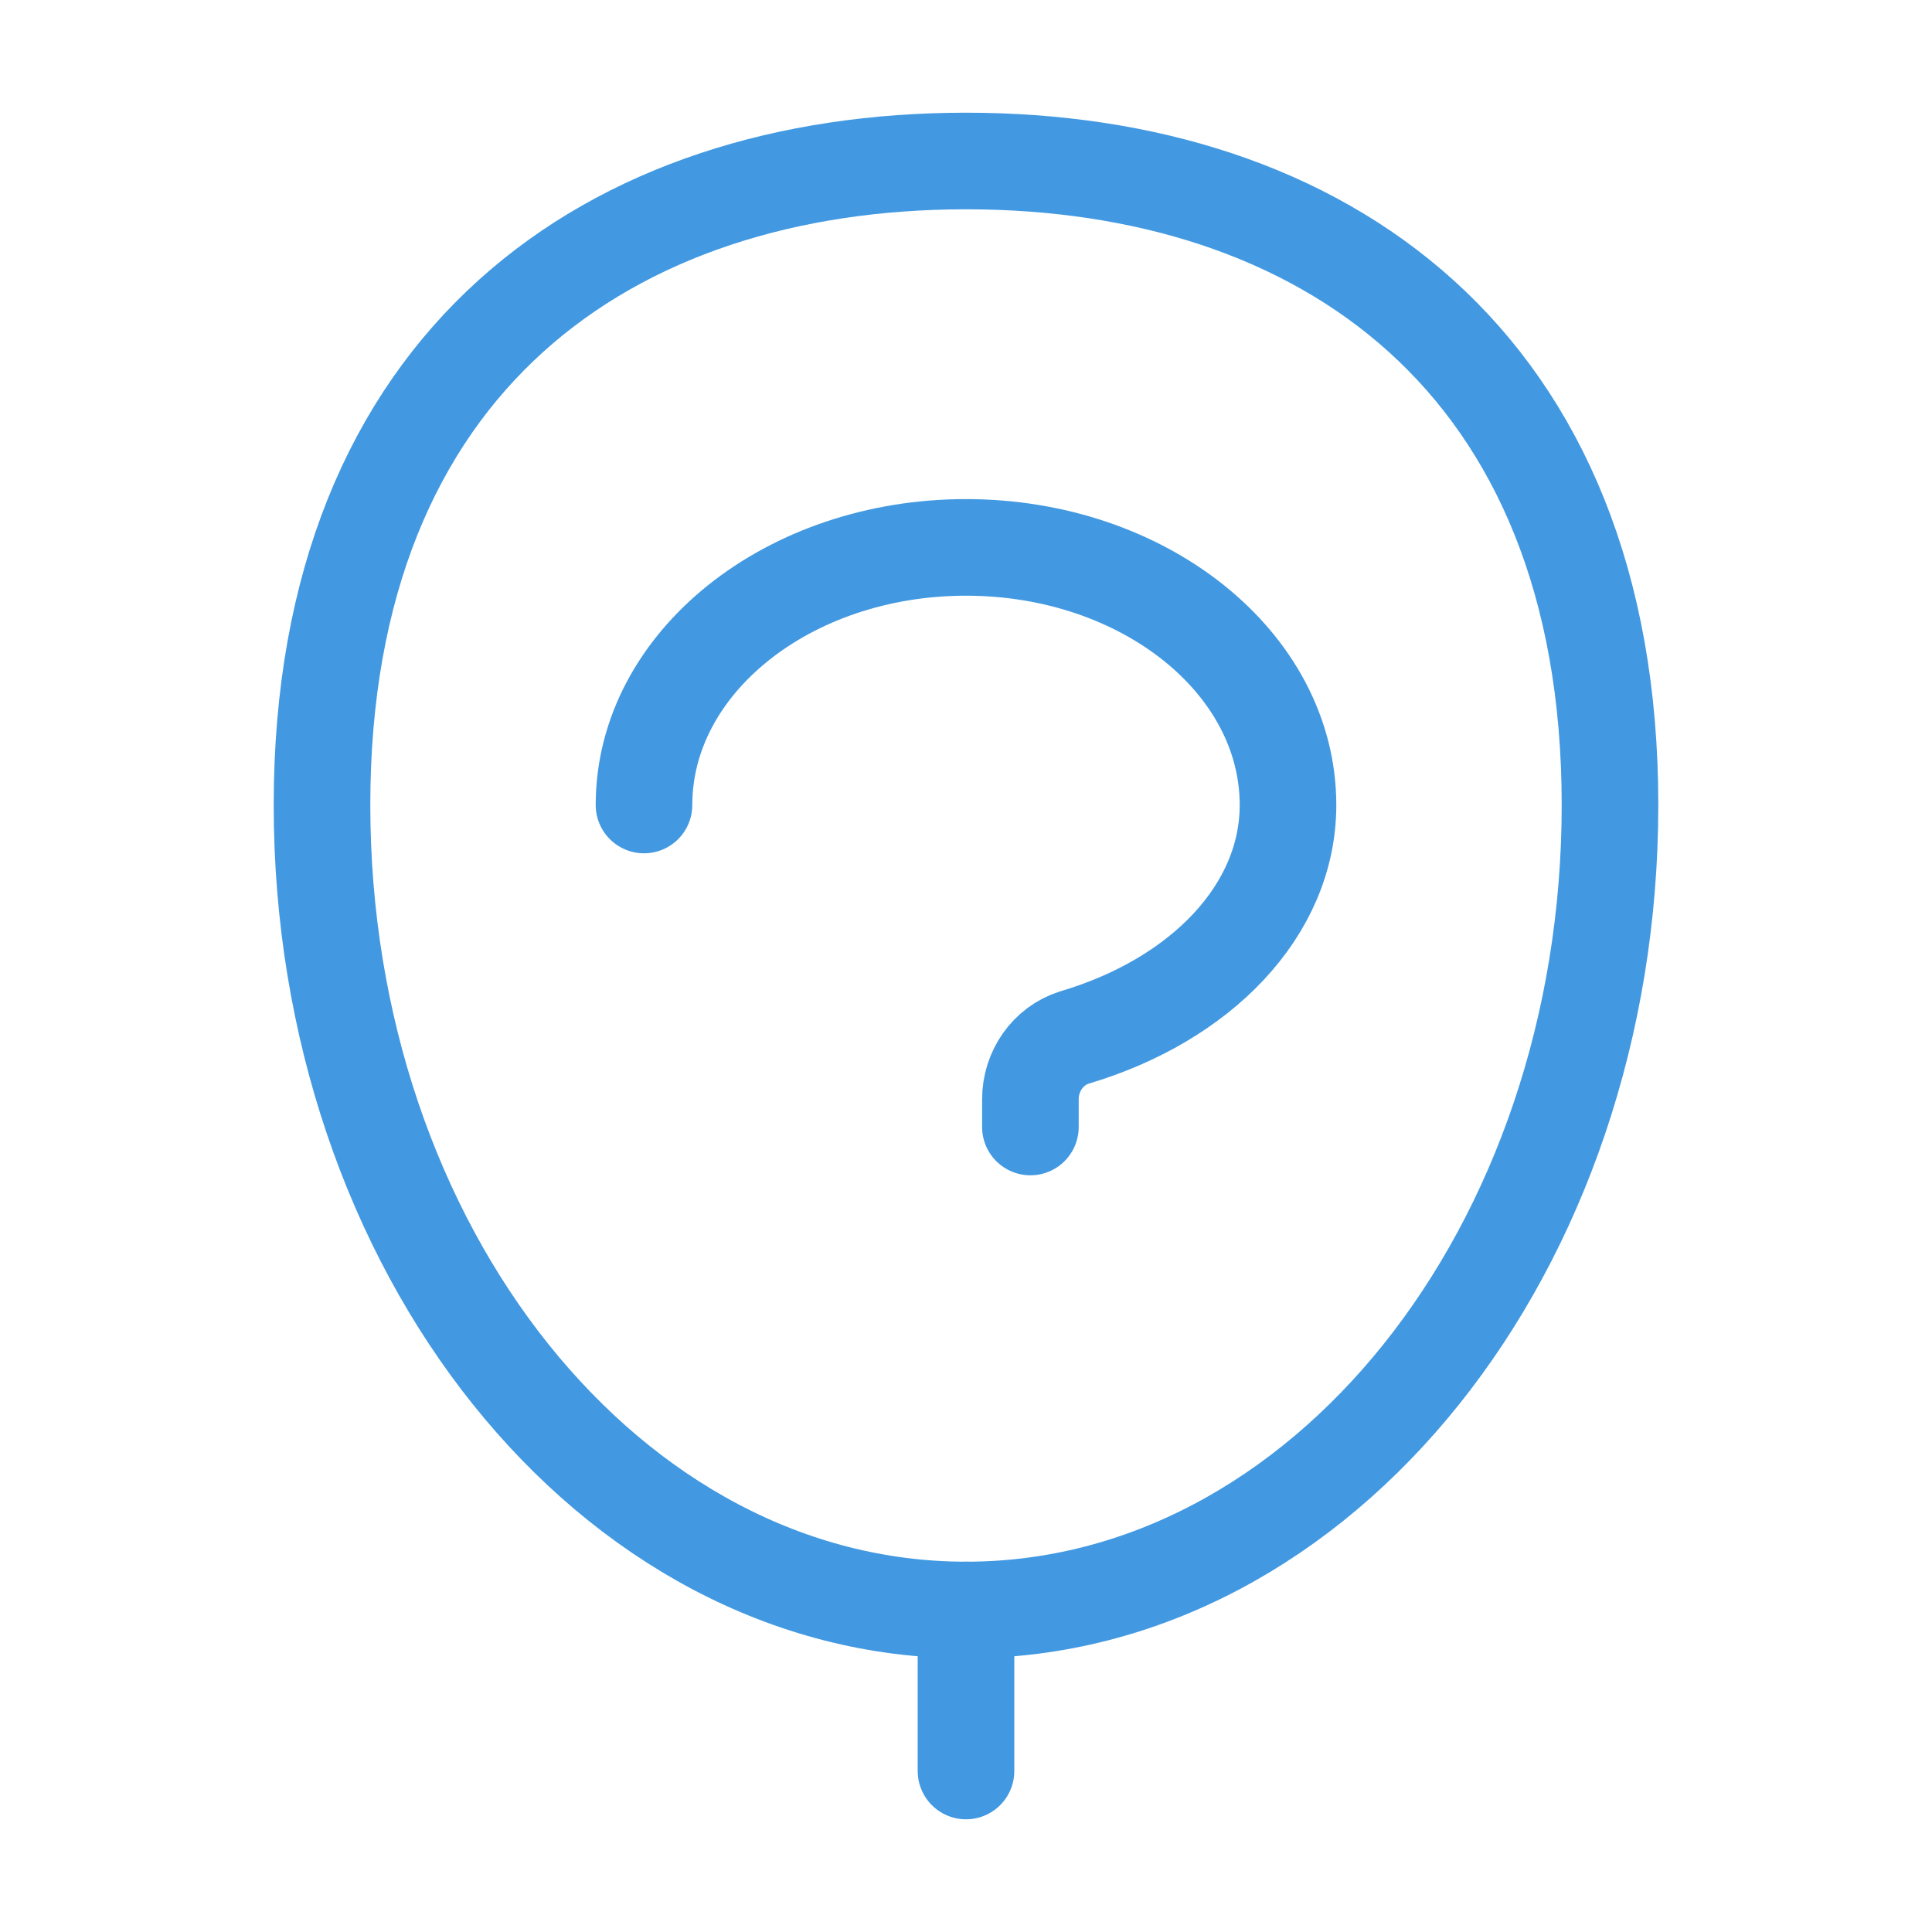
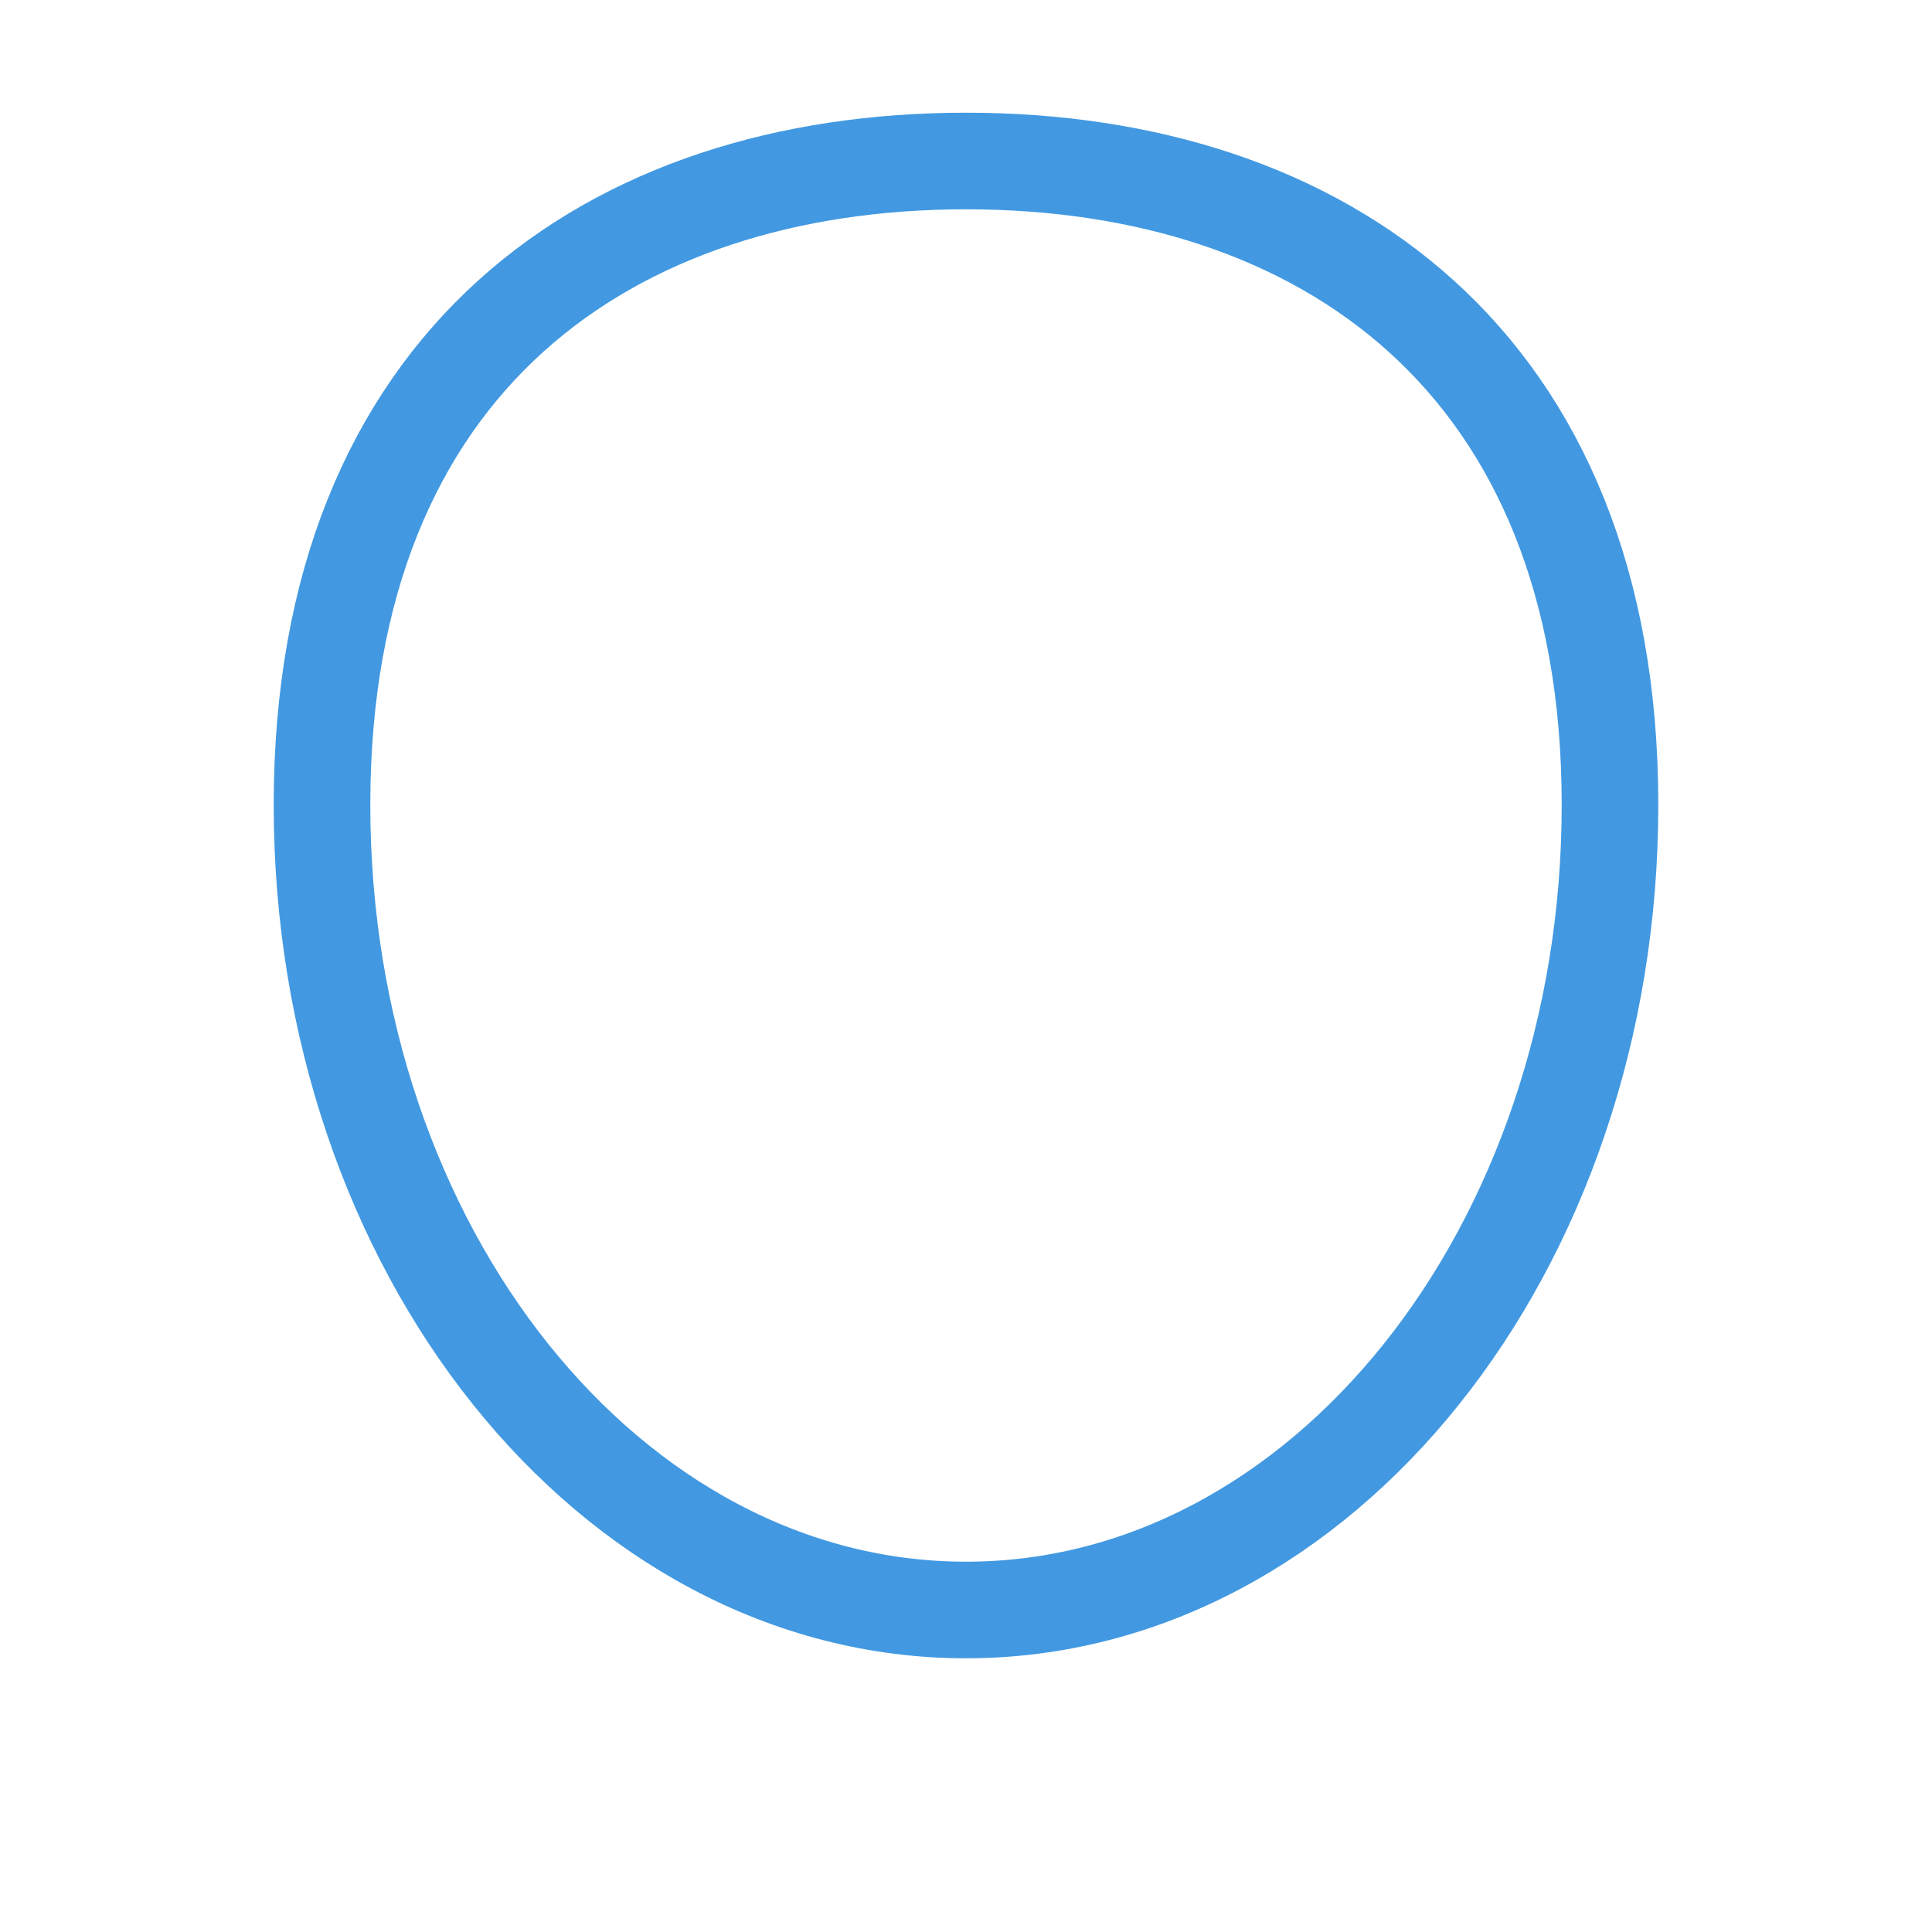
<svg xmlns="http://www.w3.org/2000/svg" width="60" height="60" viewBox="0 0 60 60" fill="none">
  <path d="M50 25C50 38.807 41.046 50 30 50C18.954 50 10 38.807 10 25C10 11.193 18.954 5 30 5C41.046 5 50 11.193 50 25Z" stroke="#4299E1" stroke-width="3" stroke-linecap="round" stroke-linejoin="round" />
-   <path d="M30 55V50" stroke="#4299E1" stroke-width="3" stroke-linecap="round" stroke-linejoin="round" />
-   <path d="M20 25C20 20.582 24.477 17 30 17C35.523 17 40 20.582 40 25C40 28.269 37.298 31.056 33.363 32.222C32.542 32.483 32 33.269 32 34.14V35" stroke="#4299E1" stroke-width="3" stroke-linecap="round" stroke-linejoin="round" />
</svg>